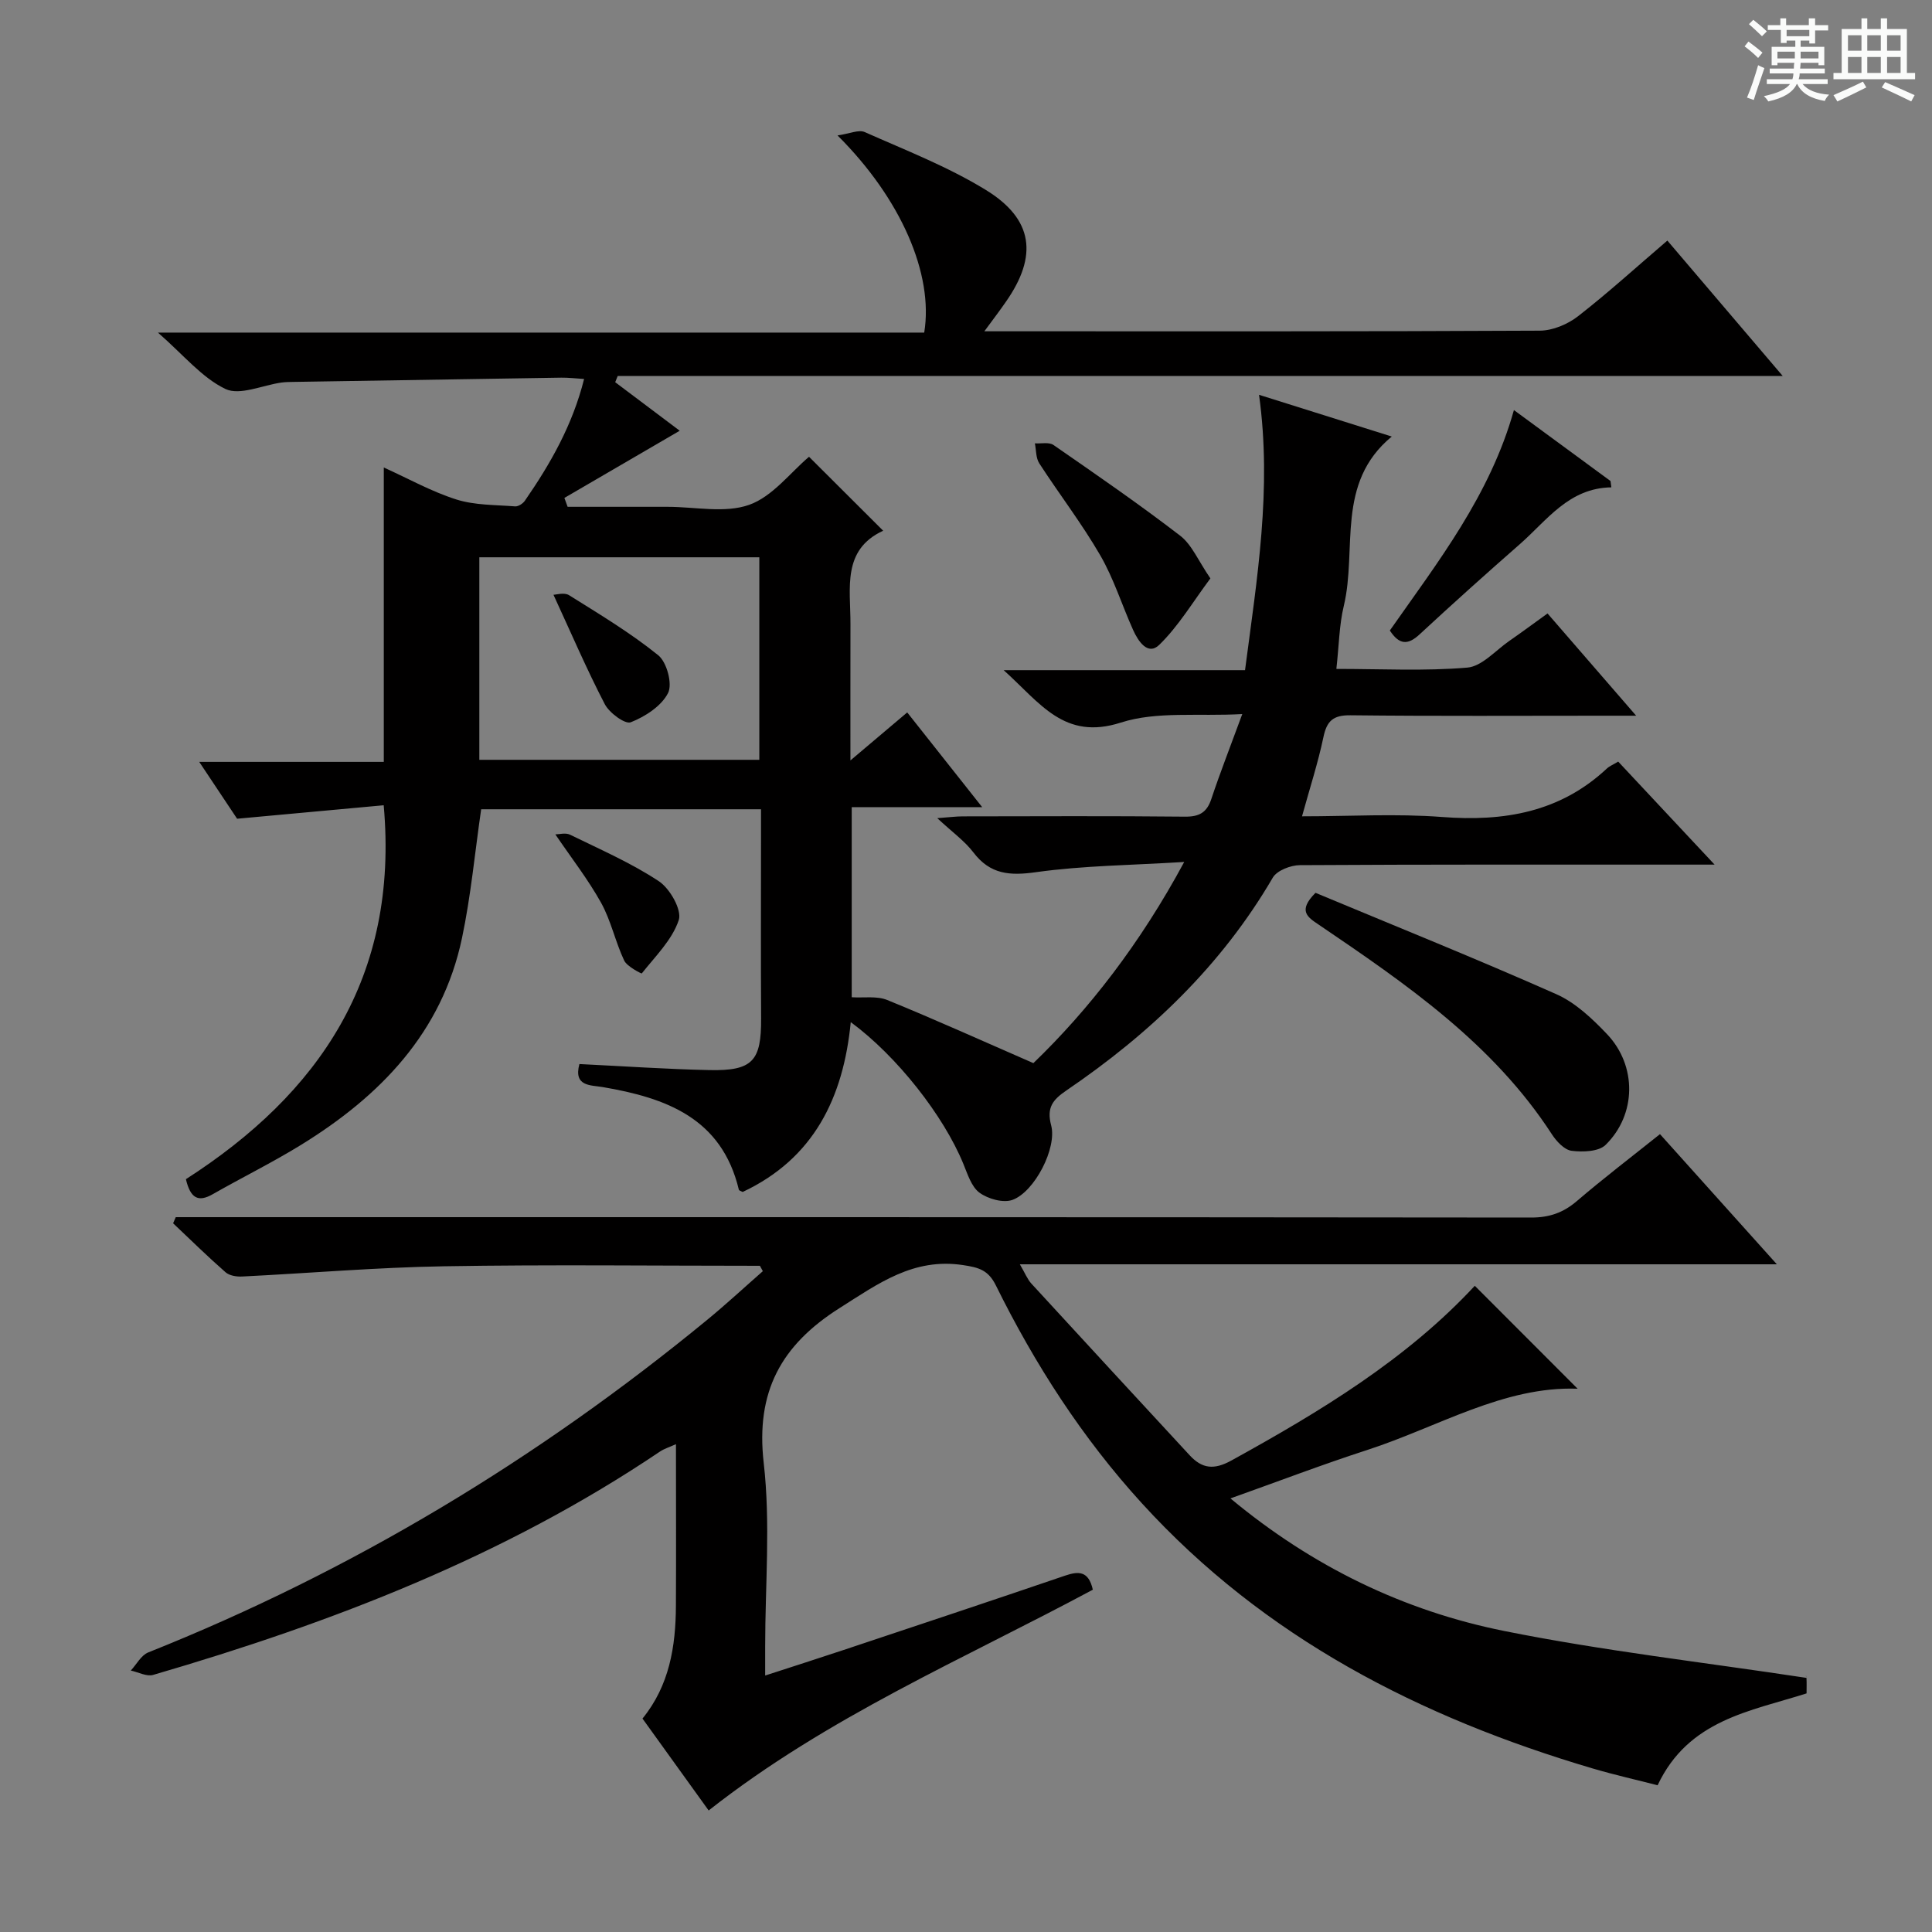
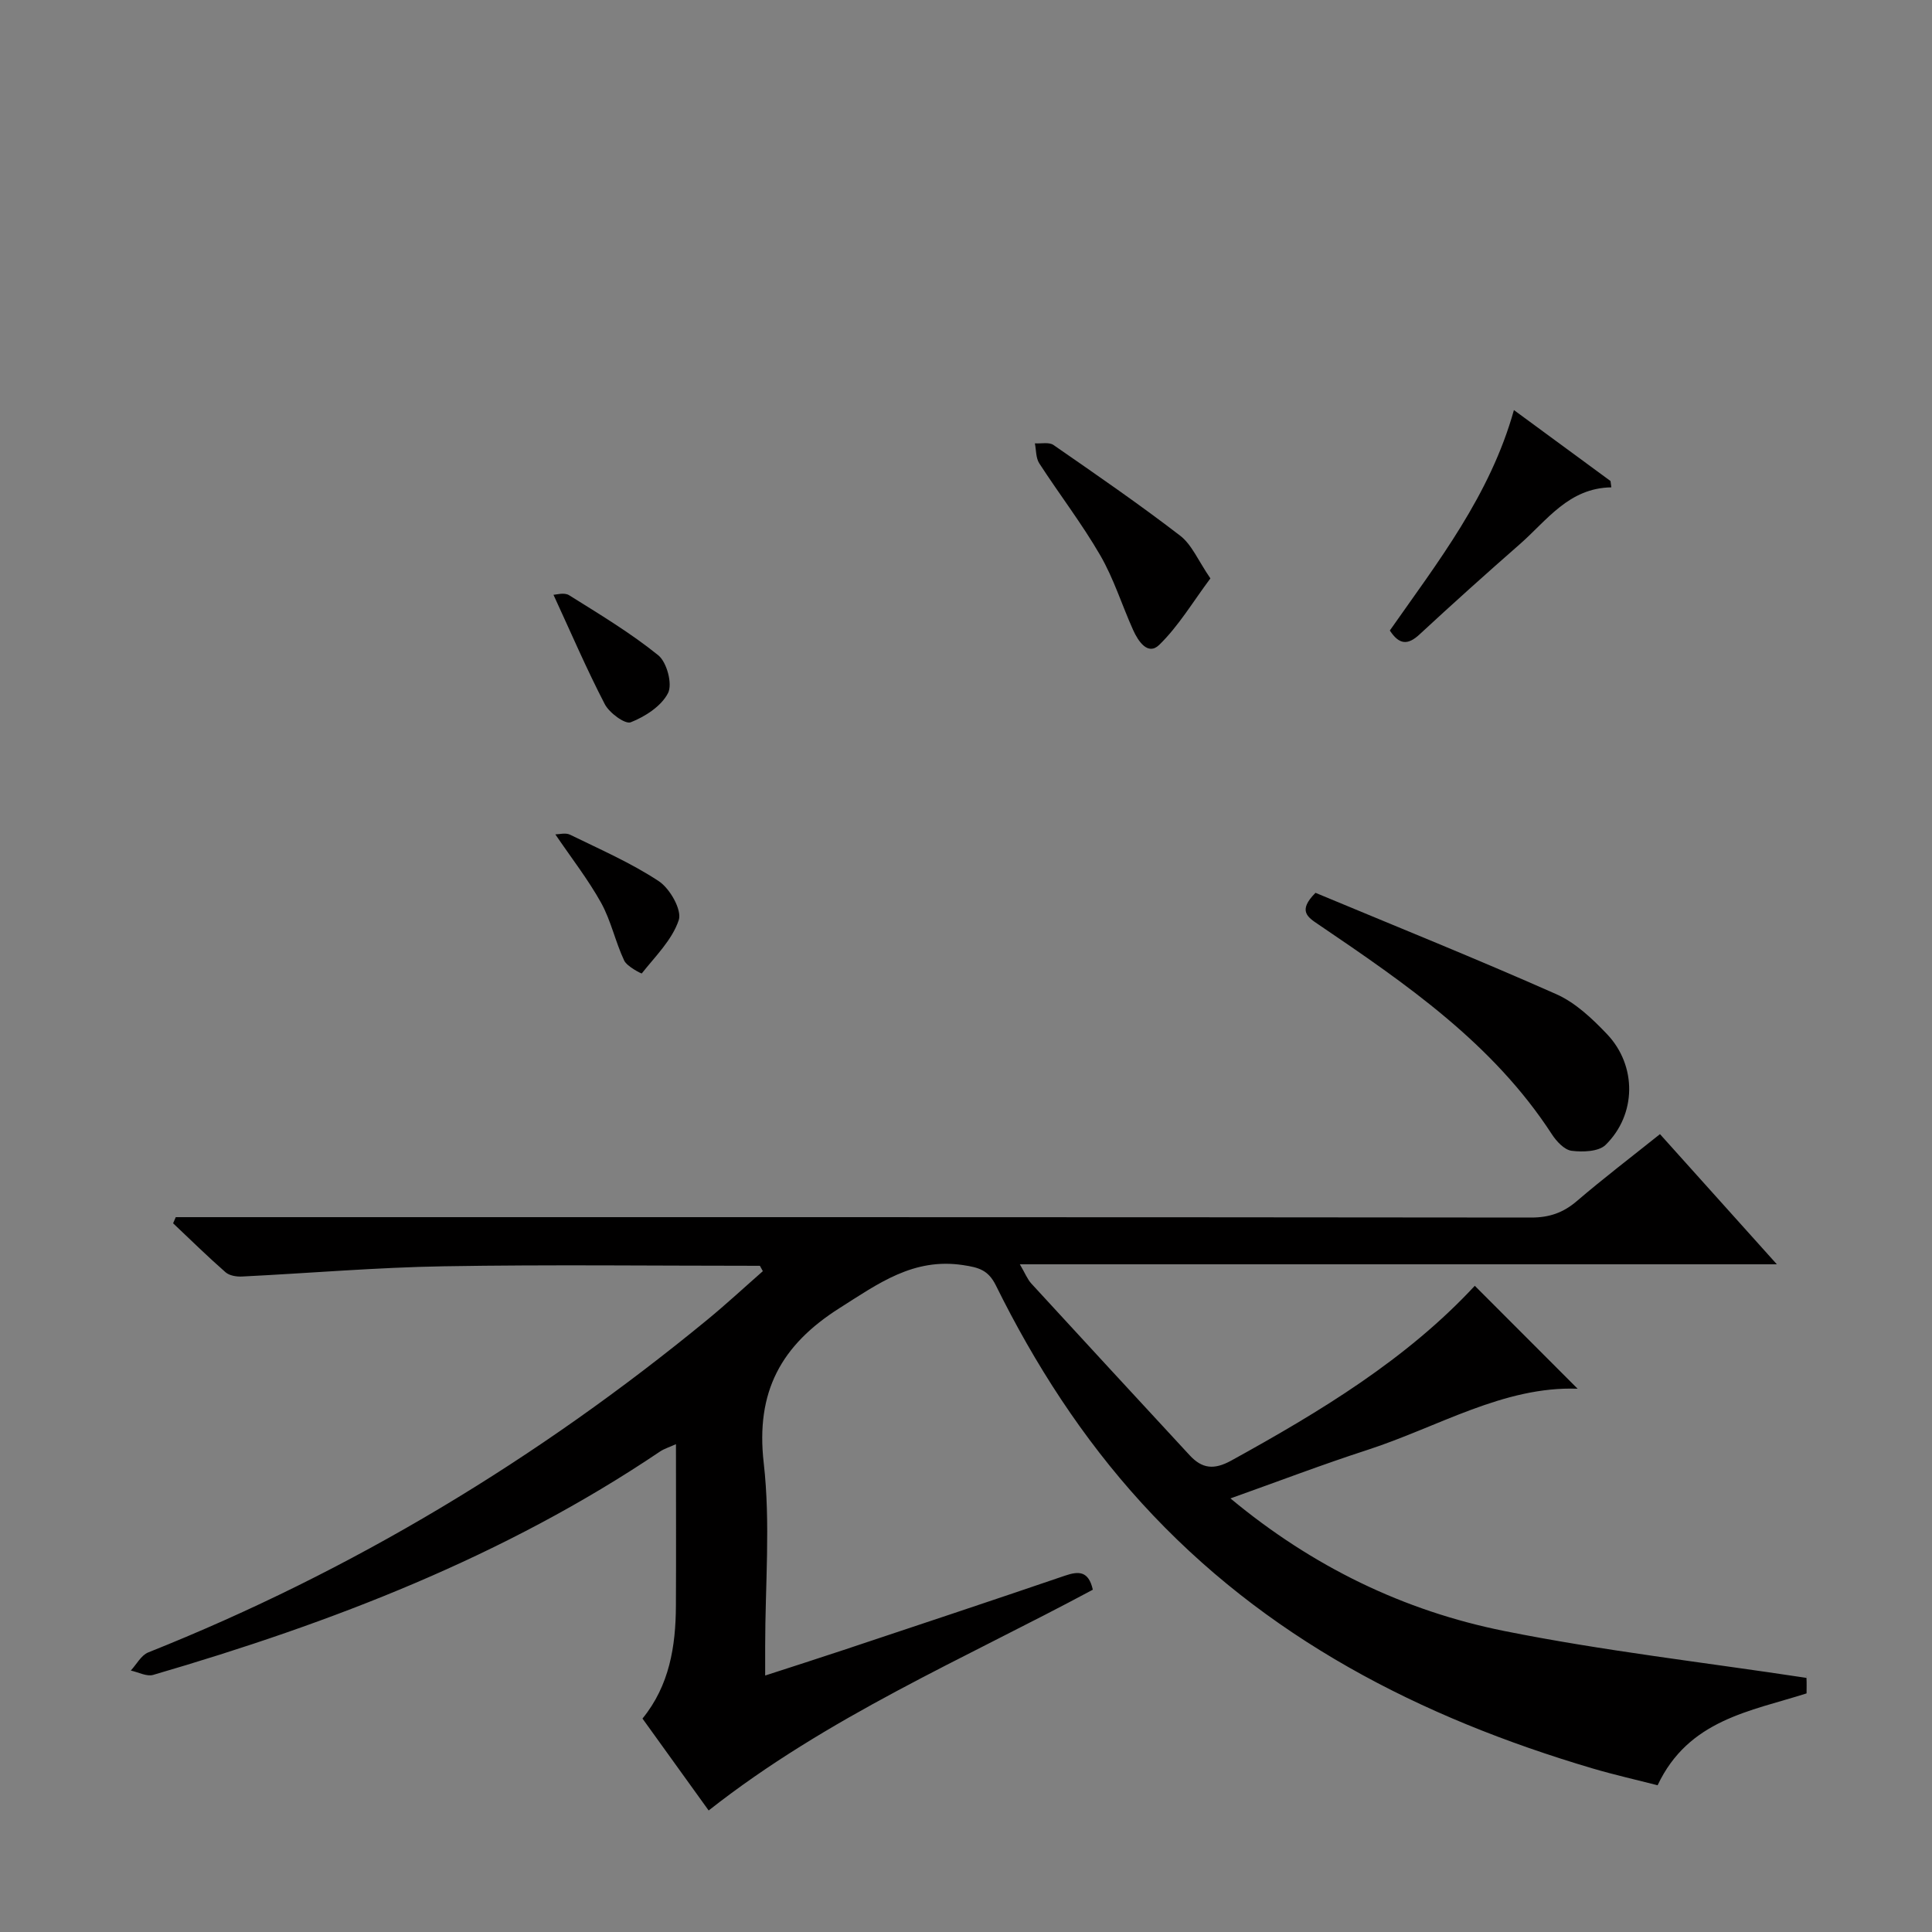
<svg xmlns="http://www.w3.org/2000/svg" enable-background="new 0 0 400 400" viewBox="0 0 400 400">
  <rect x="0" y="0" width="400" height="400" fill="#808080" stroke="none" />
-   <path d="m361.2 9.6.8-1c.9.7 1.9 1.4 2.9 2.3l-.9 1.1c-1-1-2-1.8-2.8-2.4zm.5 10.6c.9-2.1 1.6-4.3 2.3-6.7.4.2.8.4 1.3.6-.7 2.1-1.5 4.3-2.2 6.6zm.4-15.2.9-.9c1 .8 2 1.6 2.8 2.4l-1 1c-.9-.9-1.8-1.7-2.7-2.5zm12.5-1.2h1.2v1.4h2.7v1.1h-2.7v2.7h-1.2v-.6h-1.8v1.3h4.9v3.8h-1.2v-.5h-3.7c0 .4-.1.9-.1 1.2h5.1v1h-5.2c0 .5-.1.9-.2 1.2h6v1h-5.2c1.1 1.3 2.9 2 5.5 2.2-.4.4-.7.8-.9 1.3-2.9-.5-4.8-1.6-5.7-3.5h-.1c-.8 1.7-2.7 2.9-5.9 3.6-.2-.4-.6-.8-.9-1.1 2.8-.6 4.6-1.4 5.4-2.5h-4.8v-1h5.3c.1-.3.2-.7.2-1.2h-4.9v-1h5c0-.4 0-.8.1-1.2h-3.5v.5h-1.2v-3.8h4.9v-1.3h-1.8v.5h-1.2v-2.7h-2.7v-1h2.6v-1.4h1.2v1.4h4.7v-1.4zm-6.6 8.3h3.6c0-.4 0-.9 0-1.4h-3.6zm1.9-4.6h4.7v-1.3h-4.7zm6.6 3.2h-3.7v1.4h3.7z" fill="#fafbfa" />
-   <path d="m385.3 3.8h1.3v2.2h2.8v-2.2h1.3v2.2h4.1v9.1h1.7v1.3h-16.9v-1.3h1.7v-9.1h4.1v-2.2zm.4 13.1.7 1.2c-1.8.9-3.8 1.9-6 2.9-.2-.4-.5-.8-.8-1.3 2.3-1 4.3-1.9 6.1-2.8zm-3.1-6.4h2.8v-3.2h-2.8zm0 4.6h2.8v-3.3h-2.8zm4-4.6h2.8v-3.2h-2.8zm0 4.6h2.8v-3.3h-2.8zm3.7 1.9c2.1.9 4.1 1.8 6.1 2.7l-.7 1.3c-2.2-1.1-4.2-2-6.1-2.9zm3.2-9.7h-2.8v3.2h2.8zm-2.8 7.8h2.8v-3.3h-2.8z" fill="#fafbfa" />
  <g fill="#010000">
-     <path d="m203.8 68.59h5.51c36.5 0 72.99.06 109.49-.13 2.67-.01 5.77-1.32 7.92-2.99 6.27-4.88 12.16-10.25 18.49-15.66 7.93 9.3 15.56 18.26 23.88 28.03-80.96 0-161.08 0-241.2 0-.17.43-.34.86-.52 1.29 4.5 3.38 9 6.77 13.36 10.05-7.99 4.65-15.94 9.28-23.88 13.91.22.61.45 1.22.67 1.84h19.7 1c5.67 0 11.82 1.37 16.86-.4 4.84-1.7 8.53-6.67 12.42-9.96 4.75 4.74 9.79 9.76 15.35 15.31-8.55 3.94-6.76 11.89-6.77 19.24-.02 9.08-.01 18.17-.01 28.32 4.36-3.68 7.86-6.64 11.76-9.94 4.98 6.29 9.86 12.47 15.52 19.61-9.7 0-18.23 0-27.01 0v39.36c2.49.16 5.2-.31 7.35.57 9.77 3.98 19.39 8.33 30.26 13.07 11.39-10.97 22.09-24.69 31.23-41.65-11.01.68-20.92.75-30.65 2.11-5.46.77-9.52.49-13.01-4.1-1.79-2.35-4.31-4.14-7.47-7.08 2.61-.19 3.94-.37 5.28-.37 15.33-.02 30.66-.1 45.99.06 2.97.03 4.54-.84 5.48-3.68 1.82-5.46 3.93-10.83 6.4-17.56-9.18.51-17.72-.62-25.13 1.76-11.74 3.77-16.67-4.01-24.27-10.85h49.97c2.48-19 5.6-37.46 2.9-57.01 9.37 2.94 18 5.65 27.48 8.64-11.69 9.65-7.12 23.31-9.93 35.06-.96 3.99-.99 8.2-1.54 13.05 9.31 0 18.26.48 27.11-.27 3.04-.26 5.84-3.55 8.7-5.53 2.59-1.79 5.11-3.67 7.91-5.68 5.95 6.86 11.69 13.5 18.35 21.17-2.77 0-4.47 0-6.17 0-17.66 0-35.33.11-52.99-.09-3.58-.04-4.89 1.17-5.59 4.53-1.12 5.33-2.82 10.54-4.43 16.39 9.84 0 19.47-.59 29.01.14 12.81.98 24.4-.97 34.09-10.02.57-.53 1.36-.84 2.36-1.45 6.44 6.88 12.76 13.63 19.96 21.33-2.88 0-4.62 0-6.36 0-26.5 0-52.99-.05-79.49.11-1.92.01-4.75 1.1-5.62 2.58-10.64 18.24-25.49 32.34-42.75 44.08-2.8 1.91-4.12 3.53-3.14 7.21 1.25 4.67-3.41 13.75-8 15.43-1.91.7-5.06-.19-6.83-1.48-1.68-1.23-2.47-3.85-3.35-5.98-4.08-9.96-13.72-22.28-23.31-29.34-1.53 15.64-7.63 28.23-22.37 35.16-.31-.17-.75-.27-.8-.47-3.55-14.84-15.09-19.01-28.17-21.24-2.5-.43-6.1-.08-4.84-4.77 9.08.44 18 1.06 26.92 1.25 8.96.19 10.76-1.89 10.7-10.74-.08-12.5-.02-25-.02-37.5 0-1.8 0-3.6 0-5.76-19.71 0-38.92 0-57.94 0-1.31 9.02-2.13 17.95-3.97 26.67-4.13 19.57-16.93 32.72-33.33 42.82-5.94 3.66-12.22 6.75-18.28 10.21-3.03 1.73-4.62.81-5.55-3.11 27.56-17.71 44.14-41.85 40.95-77.42-9.92.91-19.77 1.82-30.35 2.79-2.09-3.14-4.63-6.95-7.84-11.77h38.21c0-20.69 0-40.58 0-60.95 5.09 2.3 9.88 4.99 15.02 6.62 3.83 1.21 8.09 1.11 12.17 1.43.65.05 1.61-.57 2.02-1.17 5.29-7.65 9.87-15.66 12.26-25.21-1.84-.11-3.28-.29-4.72-.27-18.48.28-36.95.58-55.43.88-.83.01-1.67.02-2.5.13-3.93.55-8.64 2.75-11.61 1.33-4.88-2.34-8.64-7.02-13.97-11.67h158.65c1.98-12.09-4.81-27.75-17.95-40.82 2.48-.35 4.37-1.25 5.62-.7 8.47 3.76 17.21 7.16 25.06 11.97 9.9 6.06 10.82 13.69 4.18 23.17-1.21 1.76-2.52 3.47-4.46 6.11zm-46.59 88.72c0-14.3 0-28.16 0-41.93-19.59 0-38.79 0-57.97 0v41.93z" />
    <path d="m157.33 262.07c-21.8 0-43.61-.27-65.41.1-13.94.23-27.87 1.43-41.81 2.12-1.14.06-2.61-.18-3.41-.88-3.72-3.26-7.26-6.74-10.86-10.14.18-.42.37-.84.55-1.27h5.71c91.65 0 183.29-.02 274.94.08 3.76 0 6.63-1.01 9.44-3.42 5.43-4.65 11.13-9 17.2-13.85 7.85 8.74 15.67 17.45 24.2 26.95-52.54 0-104.18 0-156.73 0 1.11 1.9 1.57 3.11 2.38 3.99 10.89 11.87 21.83 23.7 32.76 35.53 2.58 2.8 5.04 3.1 8.66 1.1 18.4-10.14 36.27-20.95 50.39-36.17 7.32 7.33 14.53 14.54 21.29 21.31-15.31-.56-28.9 7.93-43.55 12.68-9.29 3.01-18.42 6.5-28.33 10.03 17.01 14.14 35.9 23.28 56.74 27.46 20.43 4.1 41.2 6.46 62.53 9.7-.27-.89-.04-.44-.01.03.06.98.02 1.97.02 3.18-11.65 3.71-24.44 5.44-30.84 19.02-4.27-1.1-8.9-2.14-13.45-3.48-35.68-10.55-67.91-27.01-93.36-54.94-12.31-13.5-22.12-28.73-30.19-45.06-1.59-3.22-3.57-3.73-6.83-4.22-10.25-1.54-17.52 3.83-25.5 8.88-12.16 7.69-17.43 17.35-15.74 32.09 1.43 12.5.3 25.29.3 37.96v6.05c5.91-1.92 11.07-3.57 16.21-5.28 15.3-5.1 30.61-10.19 45.88-15.4 2.8-.95 4.86-1.02 5.75 2.91-26.69 14.33-54.94 26.33-79.54 45.71-4.5-6.25-9.04-12.55-13.7-19.03 5.57-6.83 6.88-14.92 6.92-23.33.06-10.98.01-21.96.01-33.48-1.38.63-2.44.94-3.31 1.53-32.21 21.71-67.93 35.45-104.93 46.24-1.34.39-3.08-.57-4.63-.9 1.19-1.28 2.14-3.16 3.6-3.75 42.24-16.84 80.67-40.05 115.76-68.88 3.93-3.23 7.67-6.7 11.5-10.06-.21-.38-.41-.75-.61-1.11z" />
    <path d="m272.36 184.85c16.59 6.92 33.36 13.67 49.87 20.99 3.96 1.76 7.45 5.07 10.5 8.28 6.2 6.54 6.1 16.63-.31 22.92-1.43 1.4-4.72 1.51-7.03 1.22-1.5-.19-3.14-1.95-4.09-3.42-12.21-18.82-30.22-31.15-48.29-43.41-2.27-1.53-4.39-2.83-.65-6.58z" />
    <path d="m333.61 100.9c-8.81.13-13.31 6.82-18.93 11.75-7.01 6.14-13.94 12.36-20.77 18.69-2.42 2.25-4.2 2.19-6.16-.8 9.93-14.18 20.75-27.97 25.69-45.64 6.76 4.96 13.38 9.82 20 14.69.07.44.12.88.17 1.31z" />
    <path d="m250.6 119.75c-3.65 4.89-6.59 9.87-10.59 13.76-2.37 2.31-4.39-.8-5.42-3.1-2.31-5.13-3.99-10.6-6.79-15.43-3.81-6.58-8.49-12.66-12.63-19.05-.72-1.11-.63-2.75-.91-4.14 1.3.09 2.93-.3 3.85.34 8.84 6.12 17.7 12.22 26.22 18.77 2.43 1.86 3.75 5.19 6.27 8.85z" />
    <path d="m114.98 172.75c.76 0 2.1-.39 3.03.06 6.23 3.05 12.65 5.84 18.4 9.64 2.3 1.52 4.81 5.96 4.12 8.04-1.36 4.1-4.86 7.51-7.66 11.05-.06.07-3.05-1.42-3.64-2.67-1.83-3.88-2.72-8.24-4.78-11.96-2.7-4.85-6.16-9.28-9.47-14.16z" />
    <path d="m114.59 123.14c.51 0 2.23-.54 3.23.09 6.3 3.94 12.71 7.79 18.47 12.44 1.77 1.43 2.98 5.95 2.02 7.82-1.38 2.71-4.73 4.87-7.72 6.05-1.17.46-4.44-1.94-5.38-3.76-3.75-7.22-6.97-14.73-10.62-22.64z" />
  </g>
</svg>